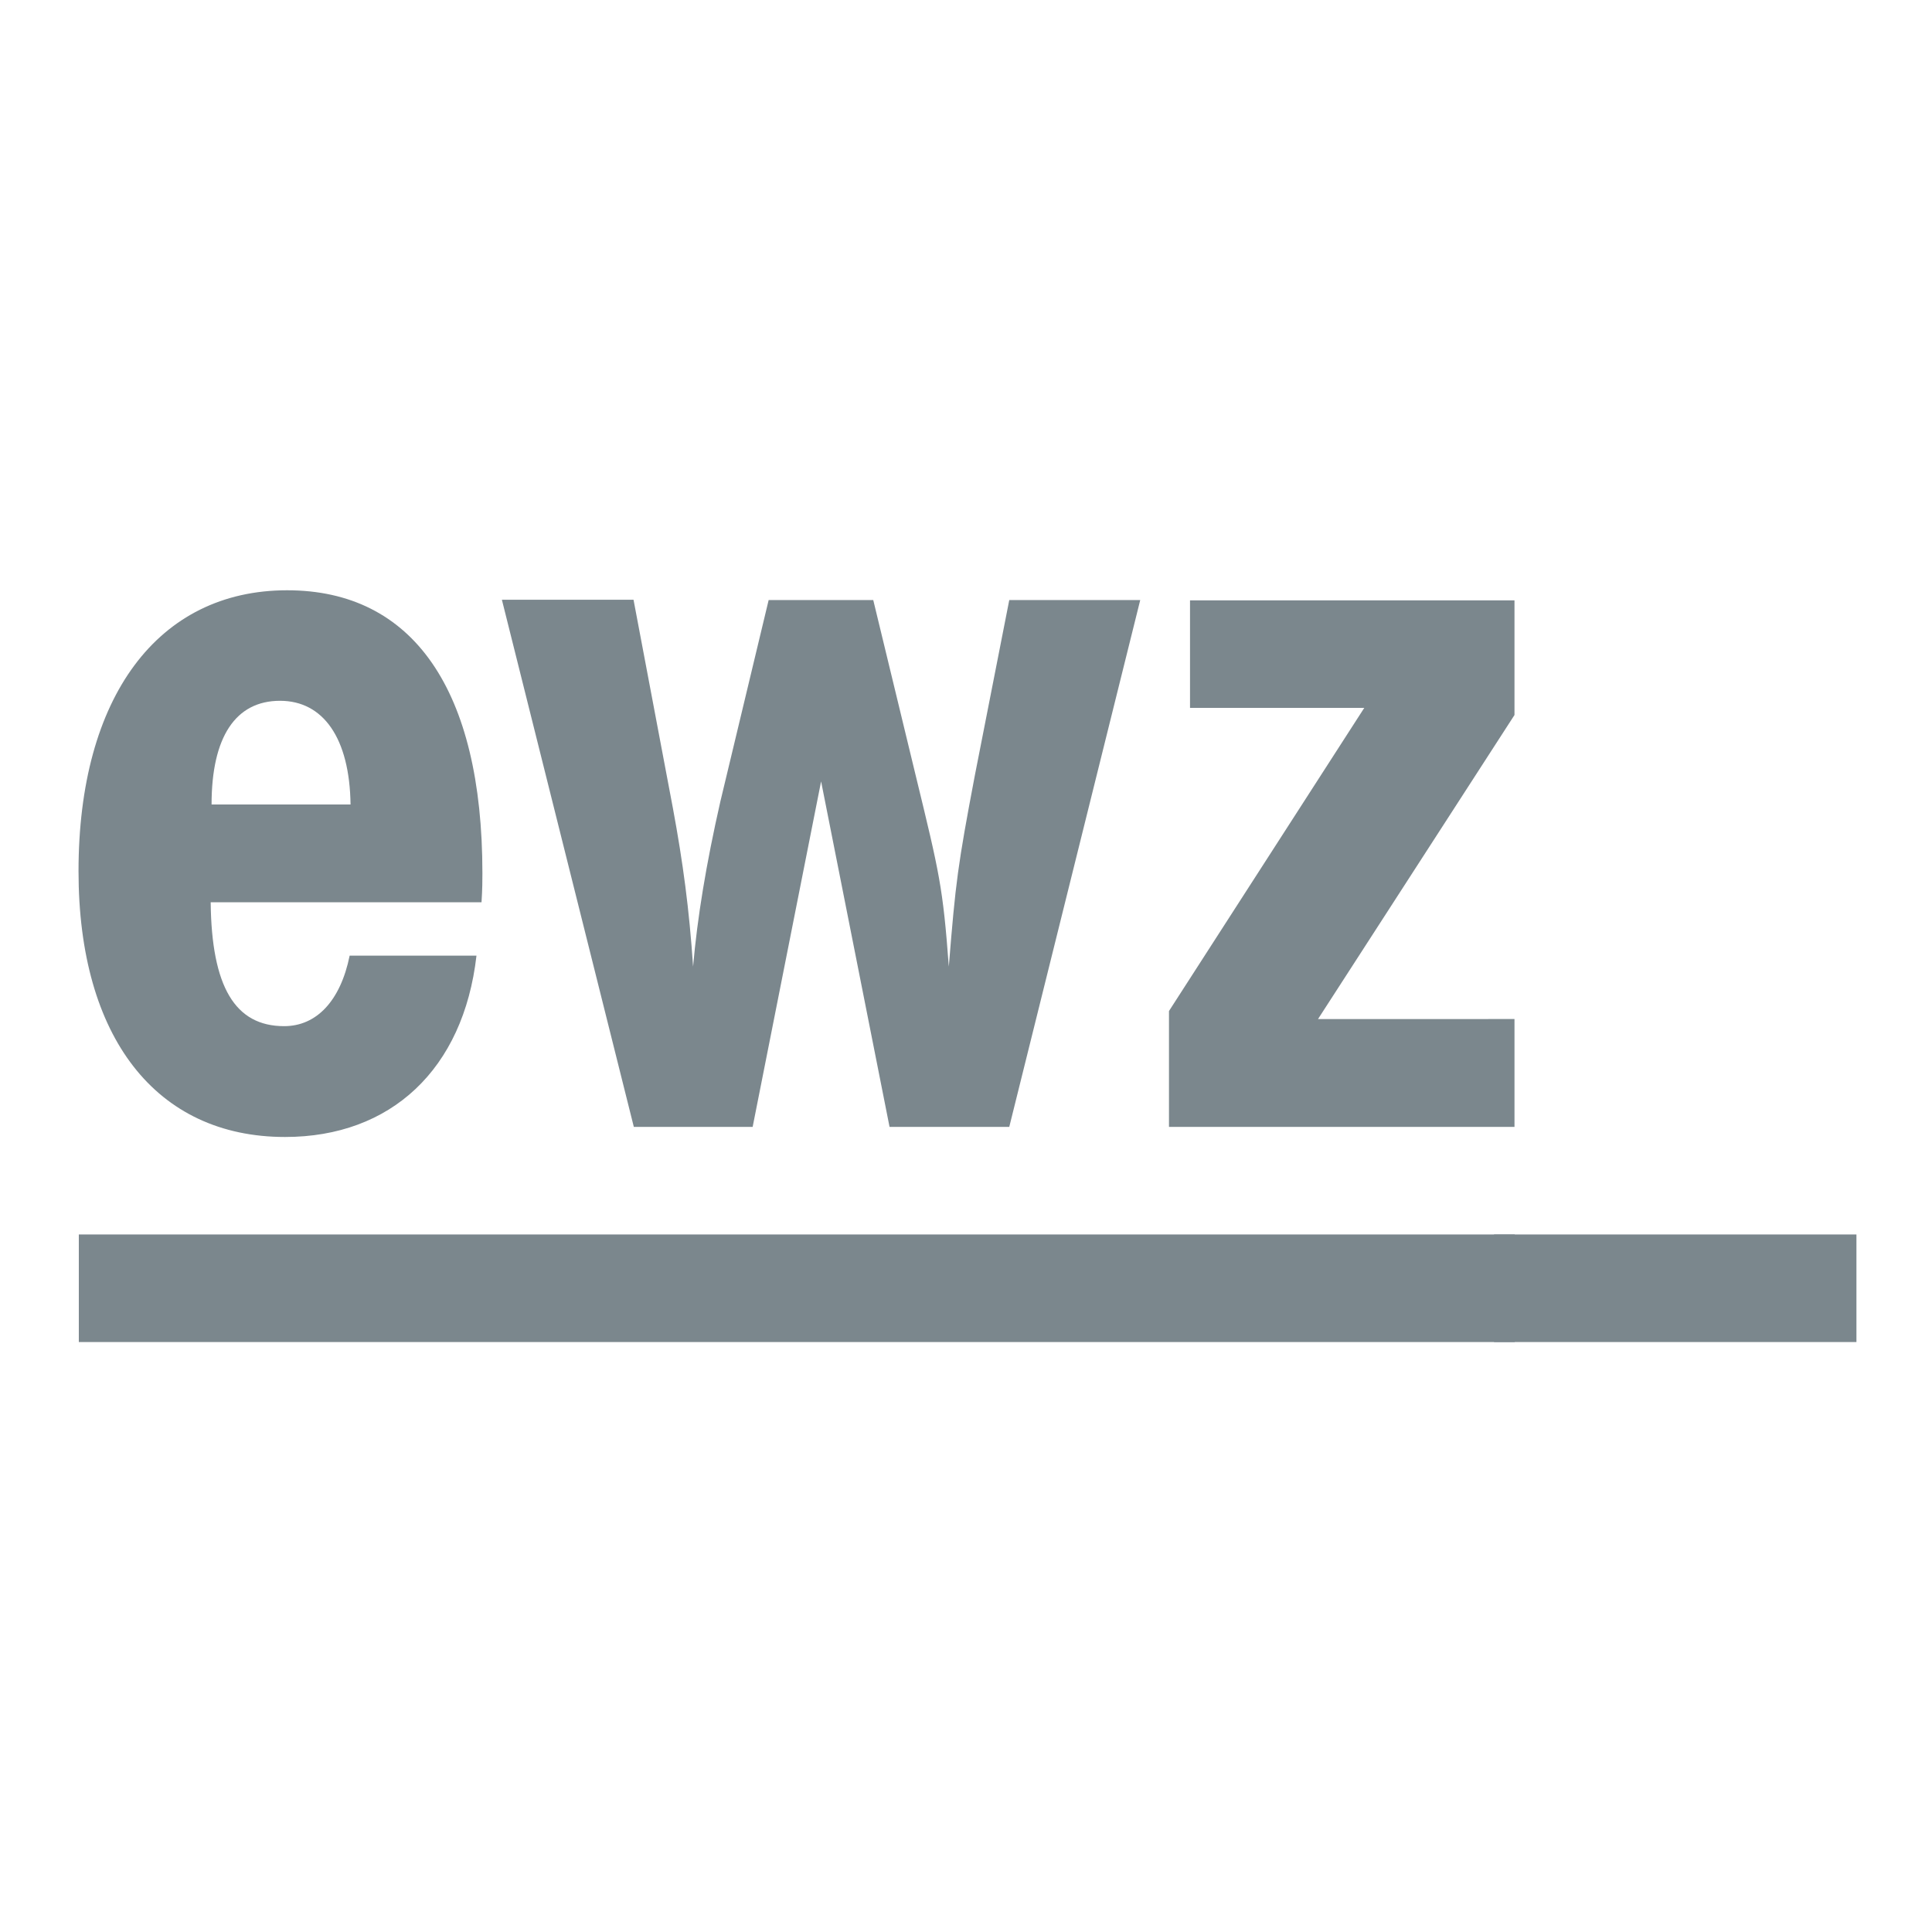
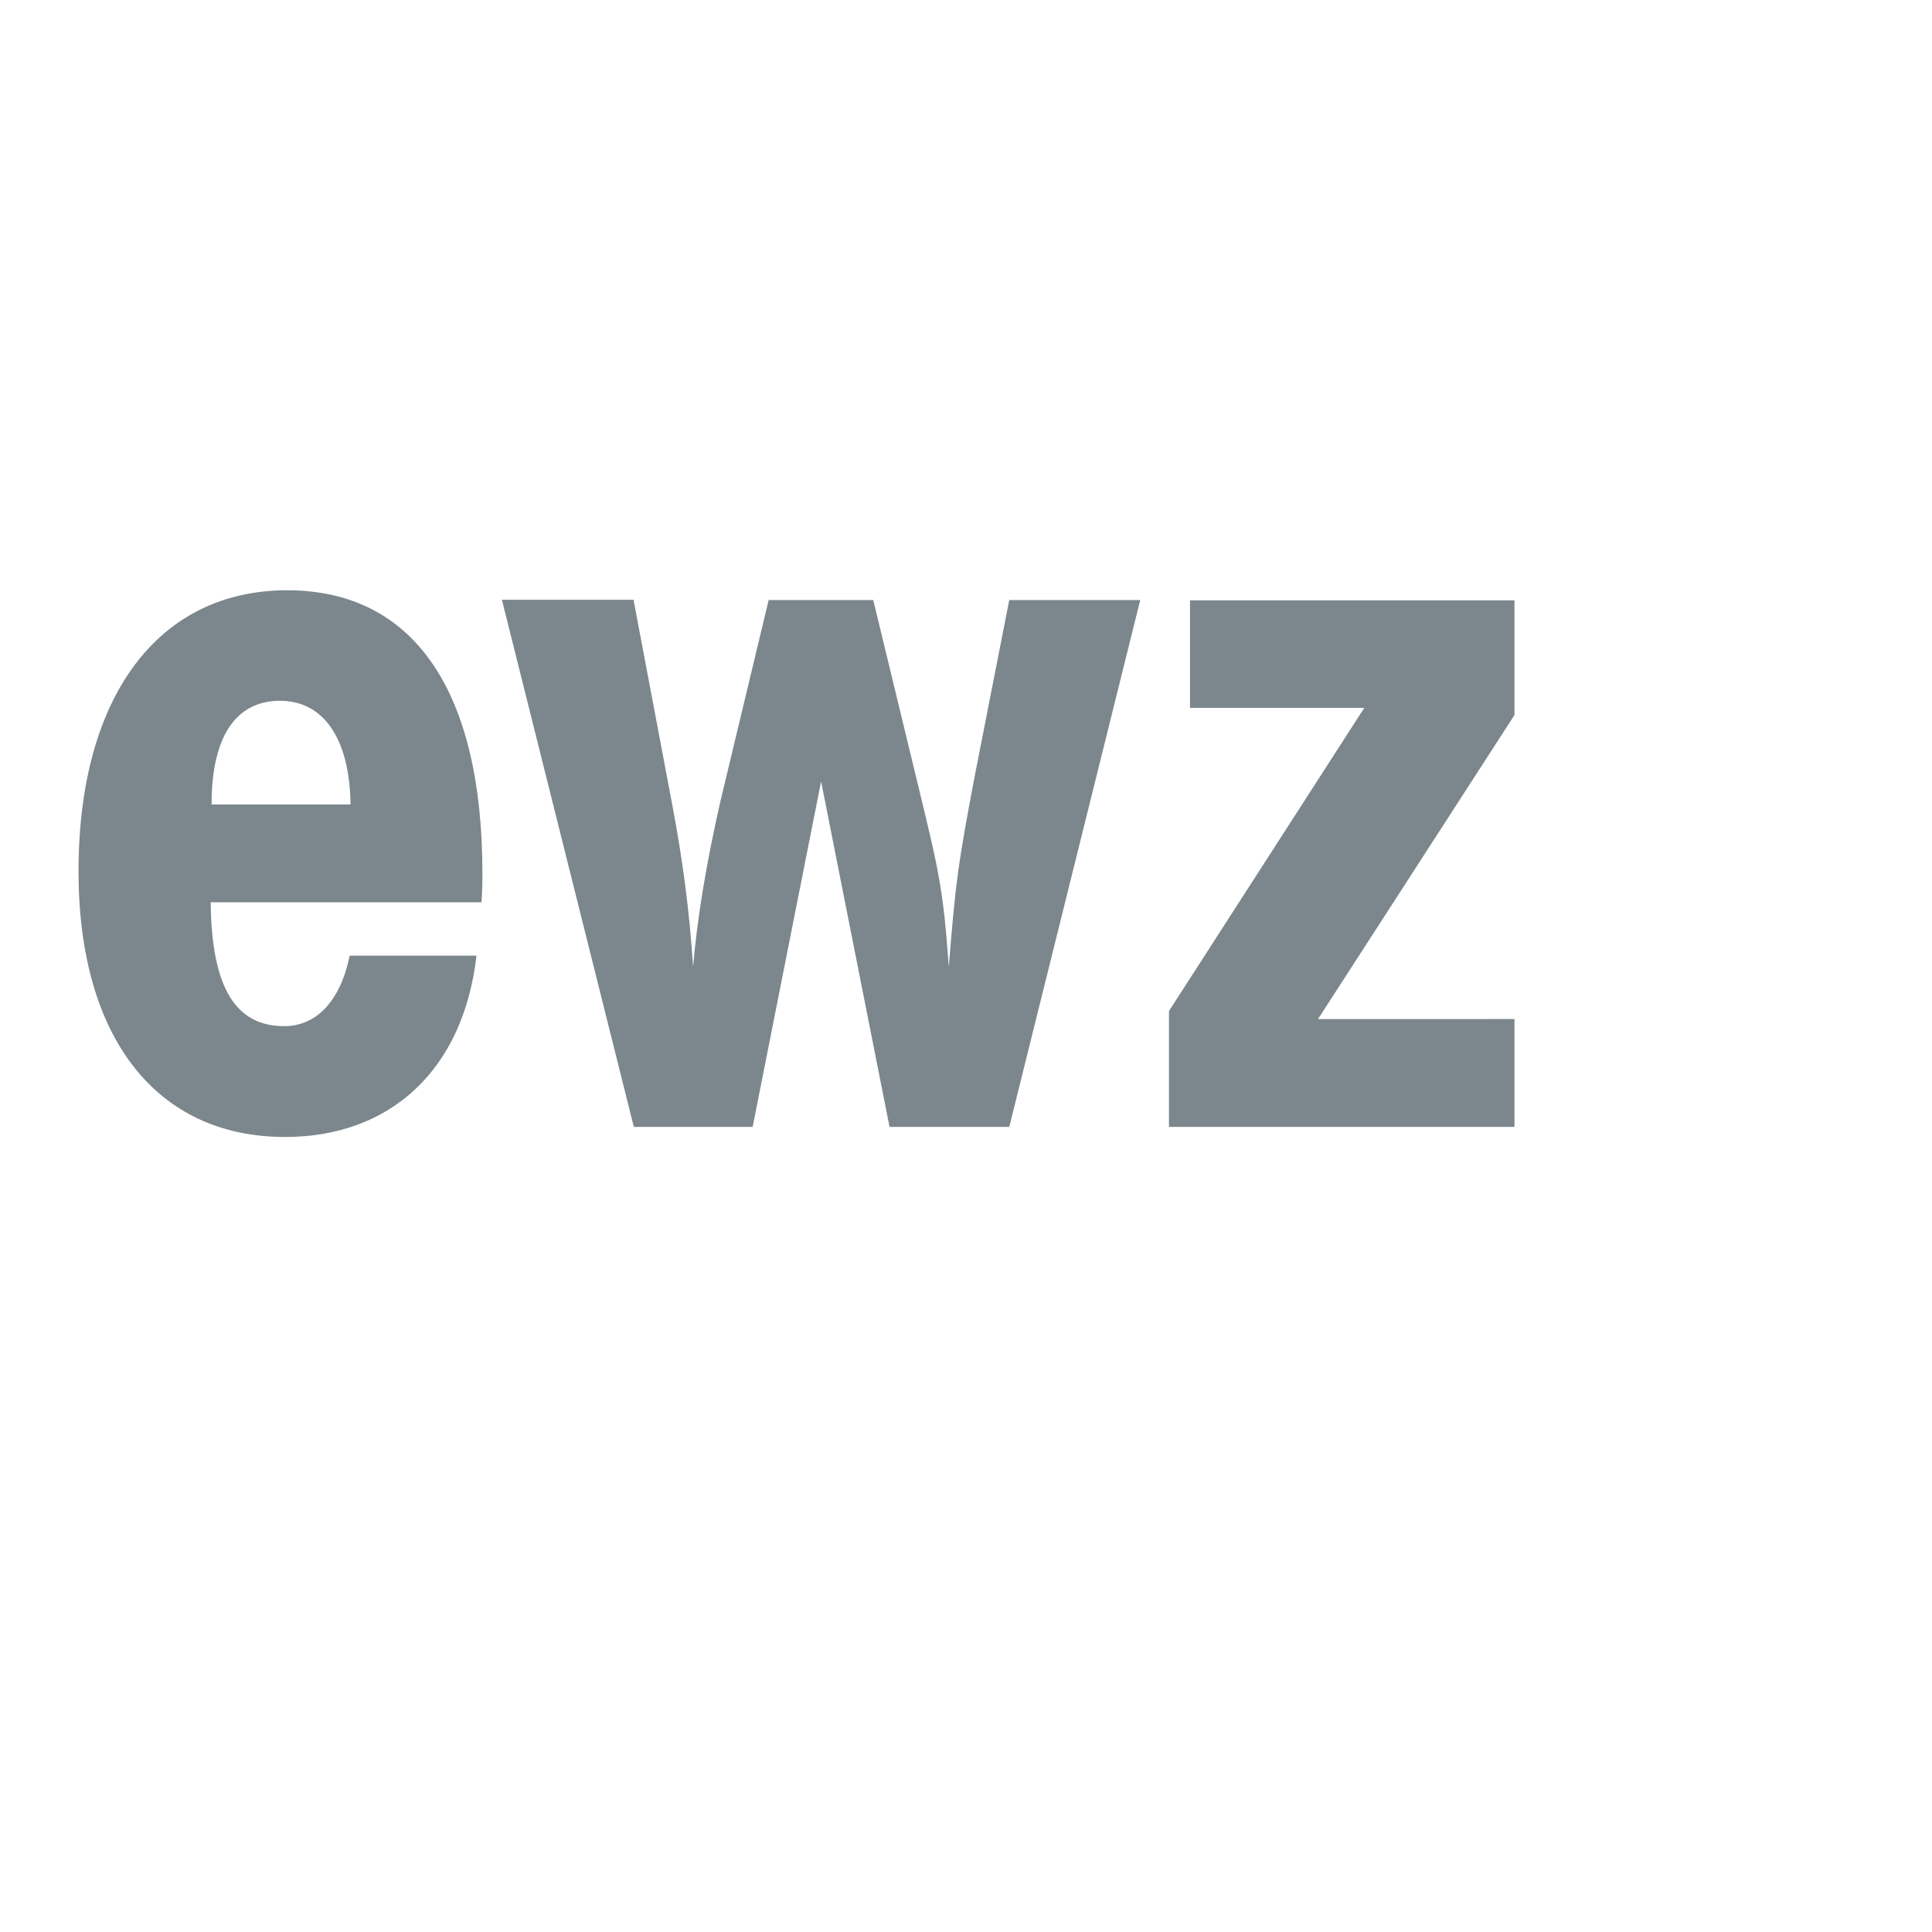
<svg xmlns="http://www.w3.org/2000/svg" version="1.1" id="Layer_1" x="0px" y="0px" viewBox="0 0 652 652" style="enable-background:new 0 0 652 652;" xml:space="preserve">
  <style type="text/css">
	.st0{fill:#7B878D;}
</style>
-   <path class="st0" d="M504.2,416.6h122.3v36.3H504.2V416.6z" />
-   <path class="st0" d="M26.6,416.6h484.6v36.3H26.6L26.6,416.6z" />
  <path class="st0" d="M162.5,304.5H71.1c0.3,28.5,8.2,41.8,24.8,41.8c10.9,0,19-8.5,22.1-23.8h42.8c-4.4,38.4-28.9,61.2-64.6,61.2  c-43.5,0-69.7-33.6-69.7-89.7c0-58.8,26.8-94.8,70.4-94.8c42.5,0,65.9,33.6,65.9,95.5C162.8,296.7,162.8,300.1,162.5,304.5   M118.3,271.5c-0.3-22.4-9.2-35-23.8-35c-15,0-23.1,12.2-23.1,35H118.3z M169.4,202.5l44.5,177.8H254l23.1-116.6l23.1,116.6h40.4  l44.2-177.8h-44.2L329,261.6c-5.8,30.6-6.5,36-8.8,64.6c-2-26.8-3.1-31.3-11.2-64.6l-14.3-59.1h-35.3l-16.3,68  c-4.8,21.1-7.8,39.4-9.2,55.7c-1.3-19.4-3.4-35-6.8-53.4l-13.3-70.4h-44.4L169.4,202.5z M444.8,343.9l66.3-102.6v-38.7H401.6v36.3  h58.8l-65.9,102.3v39.1h116.6v-36.4L444.8,343.9z" />
</svg>